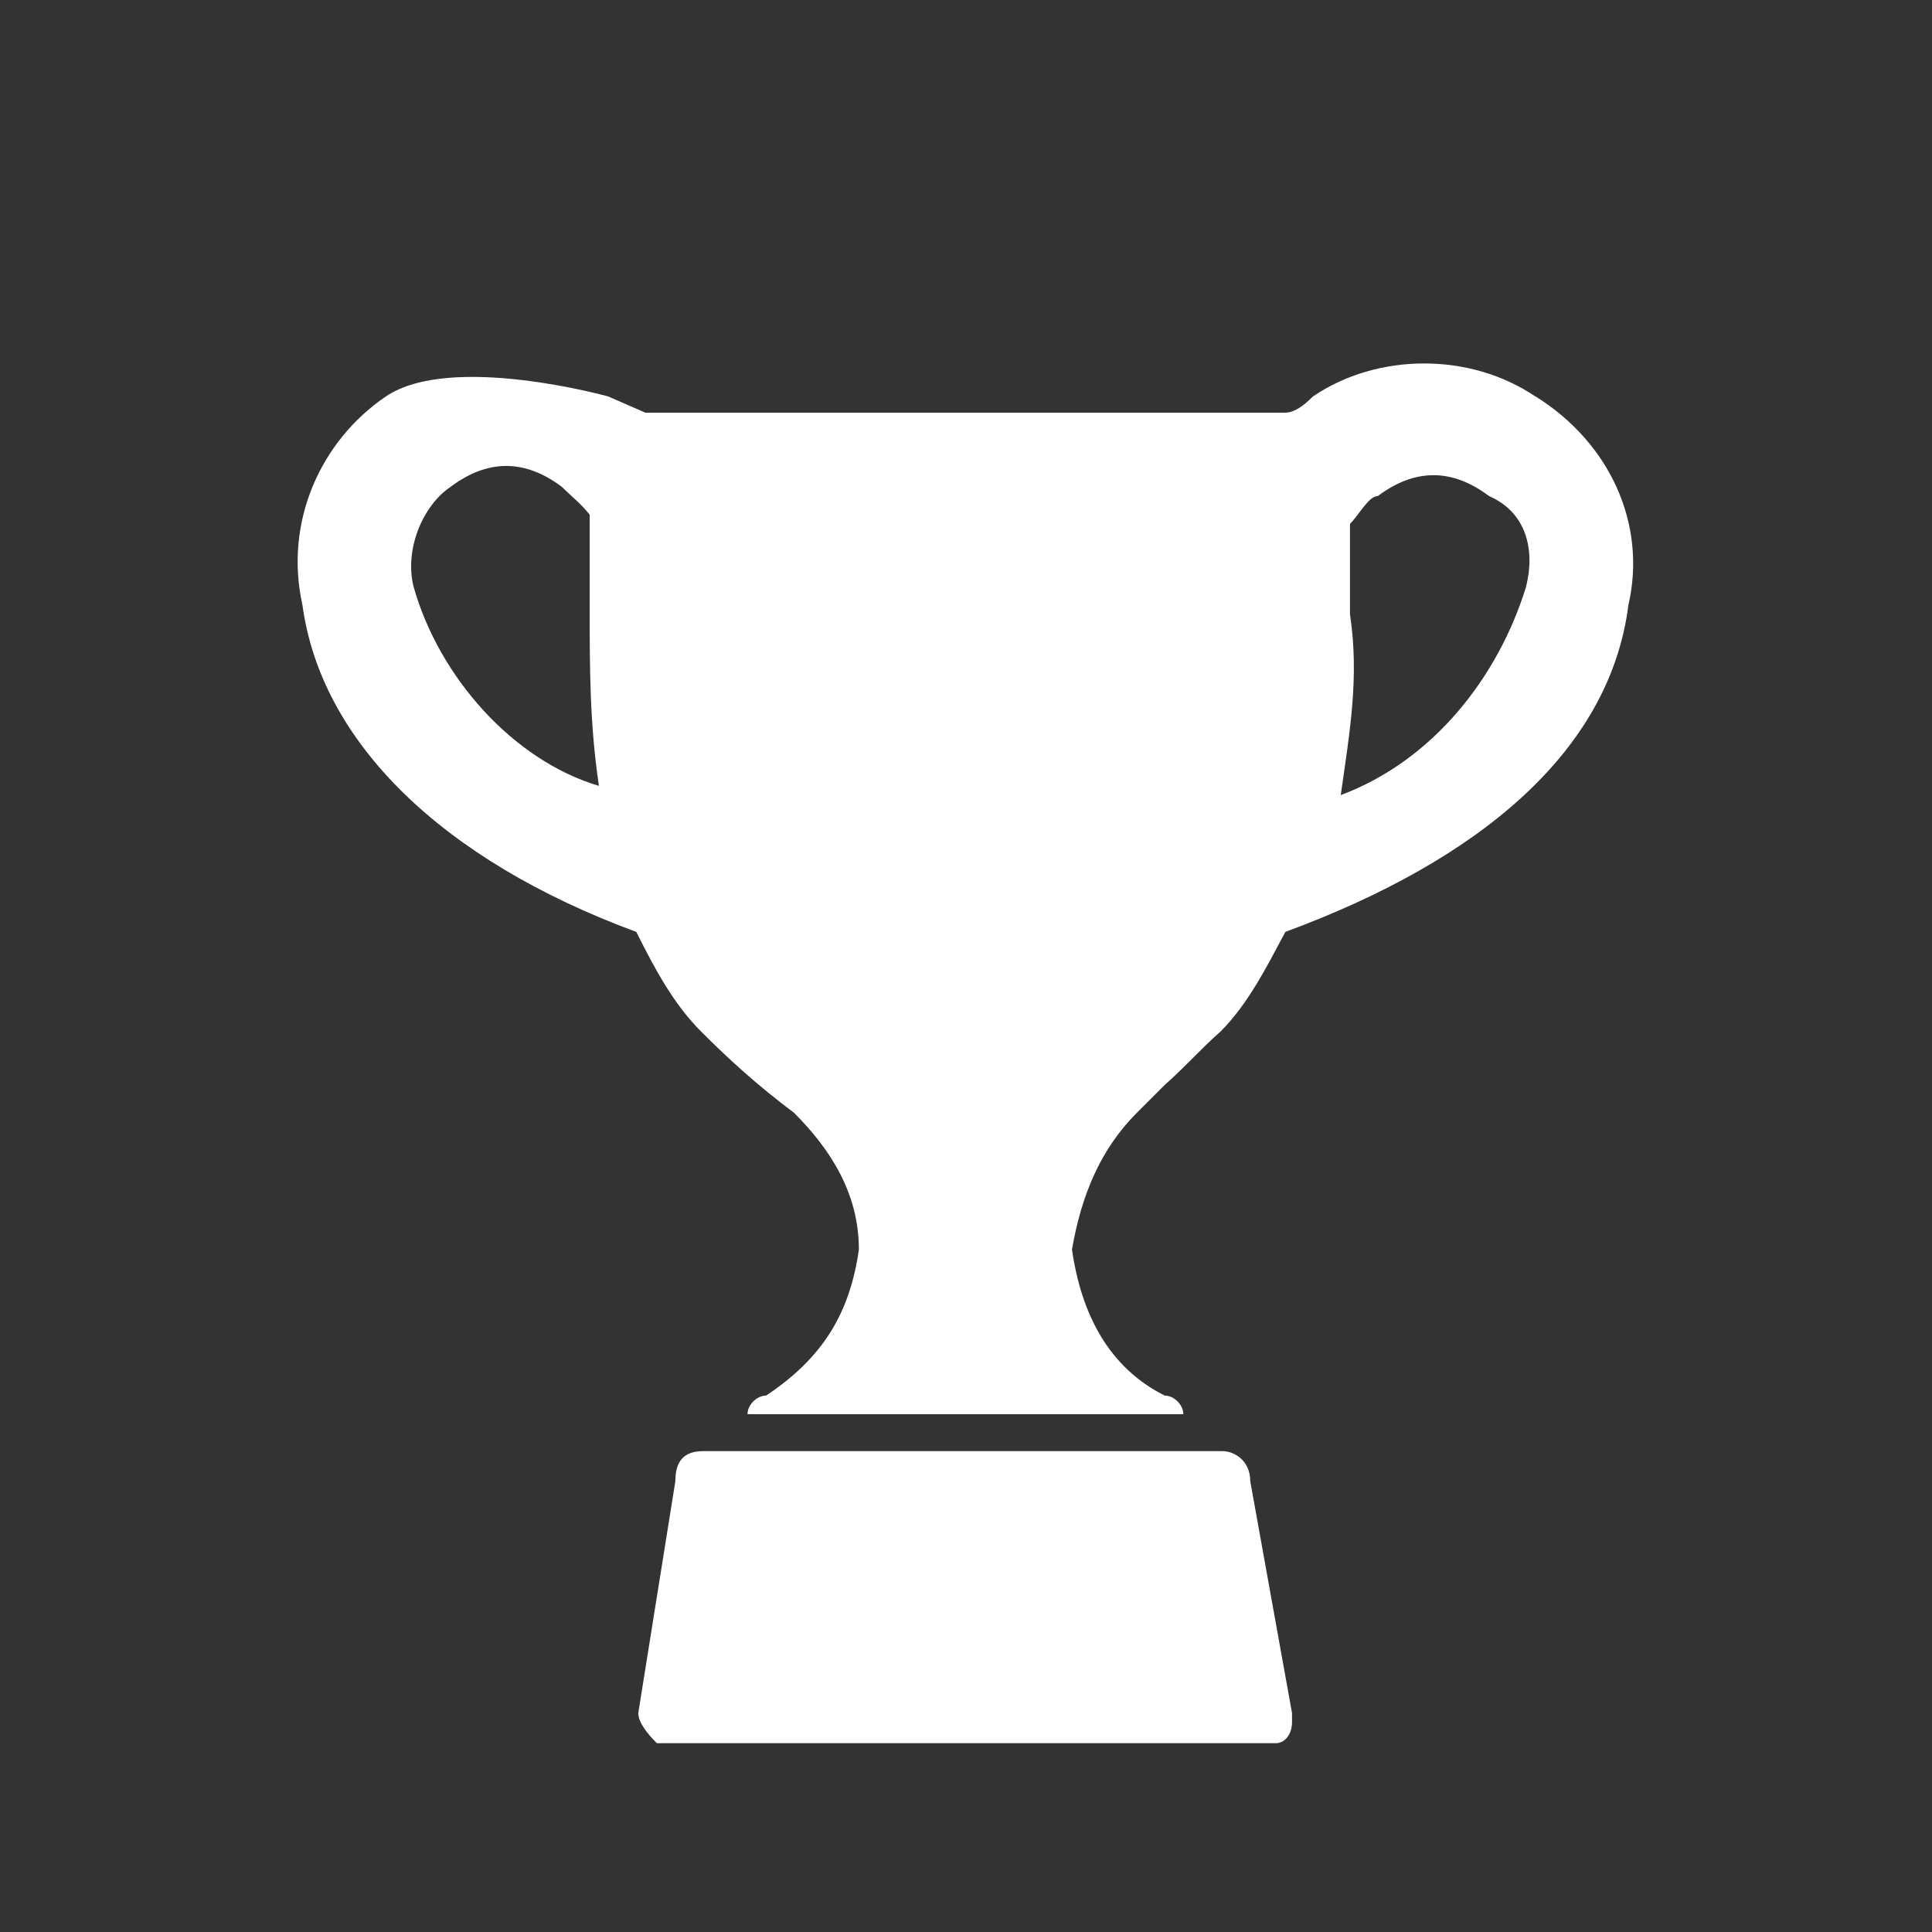
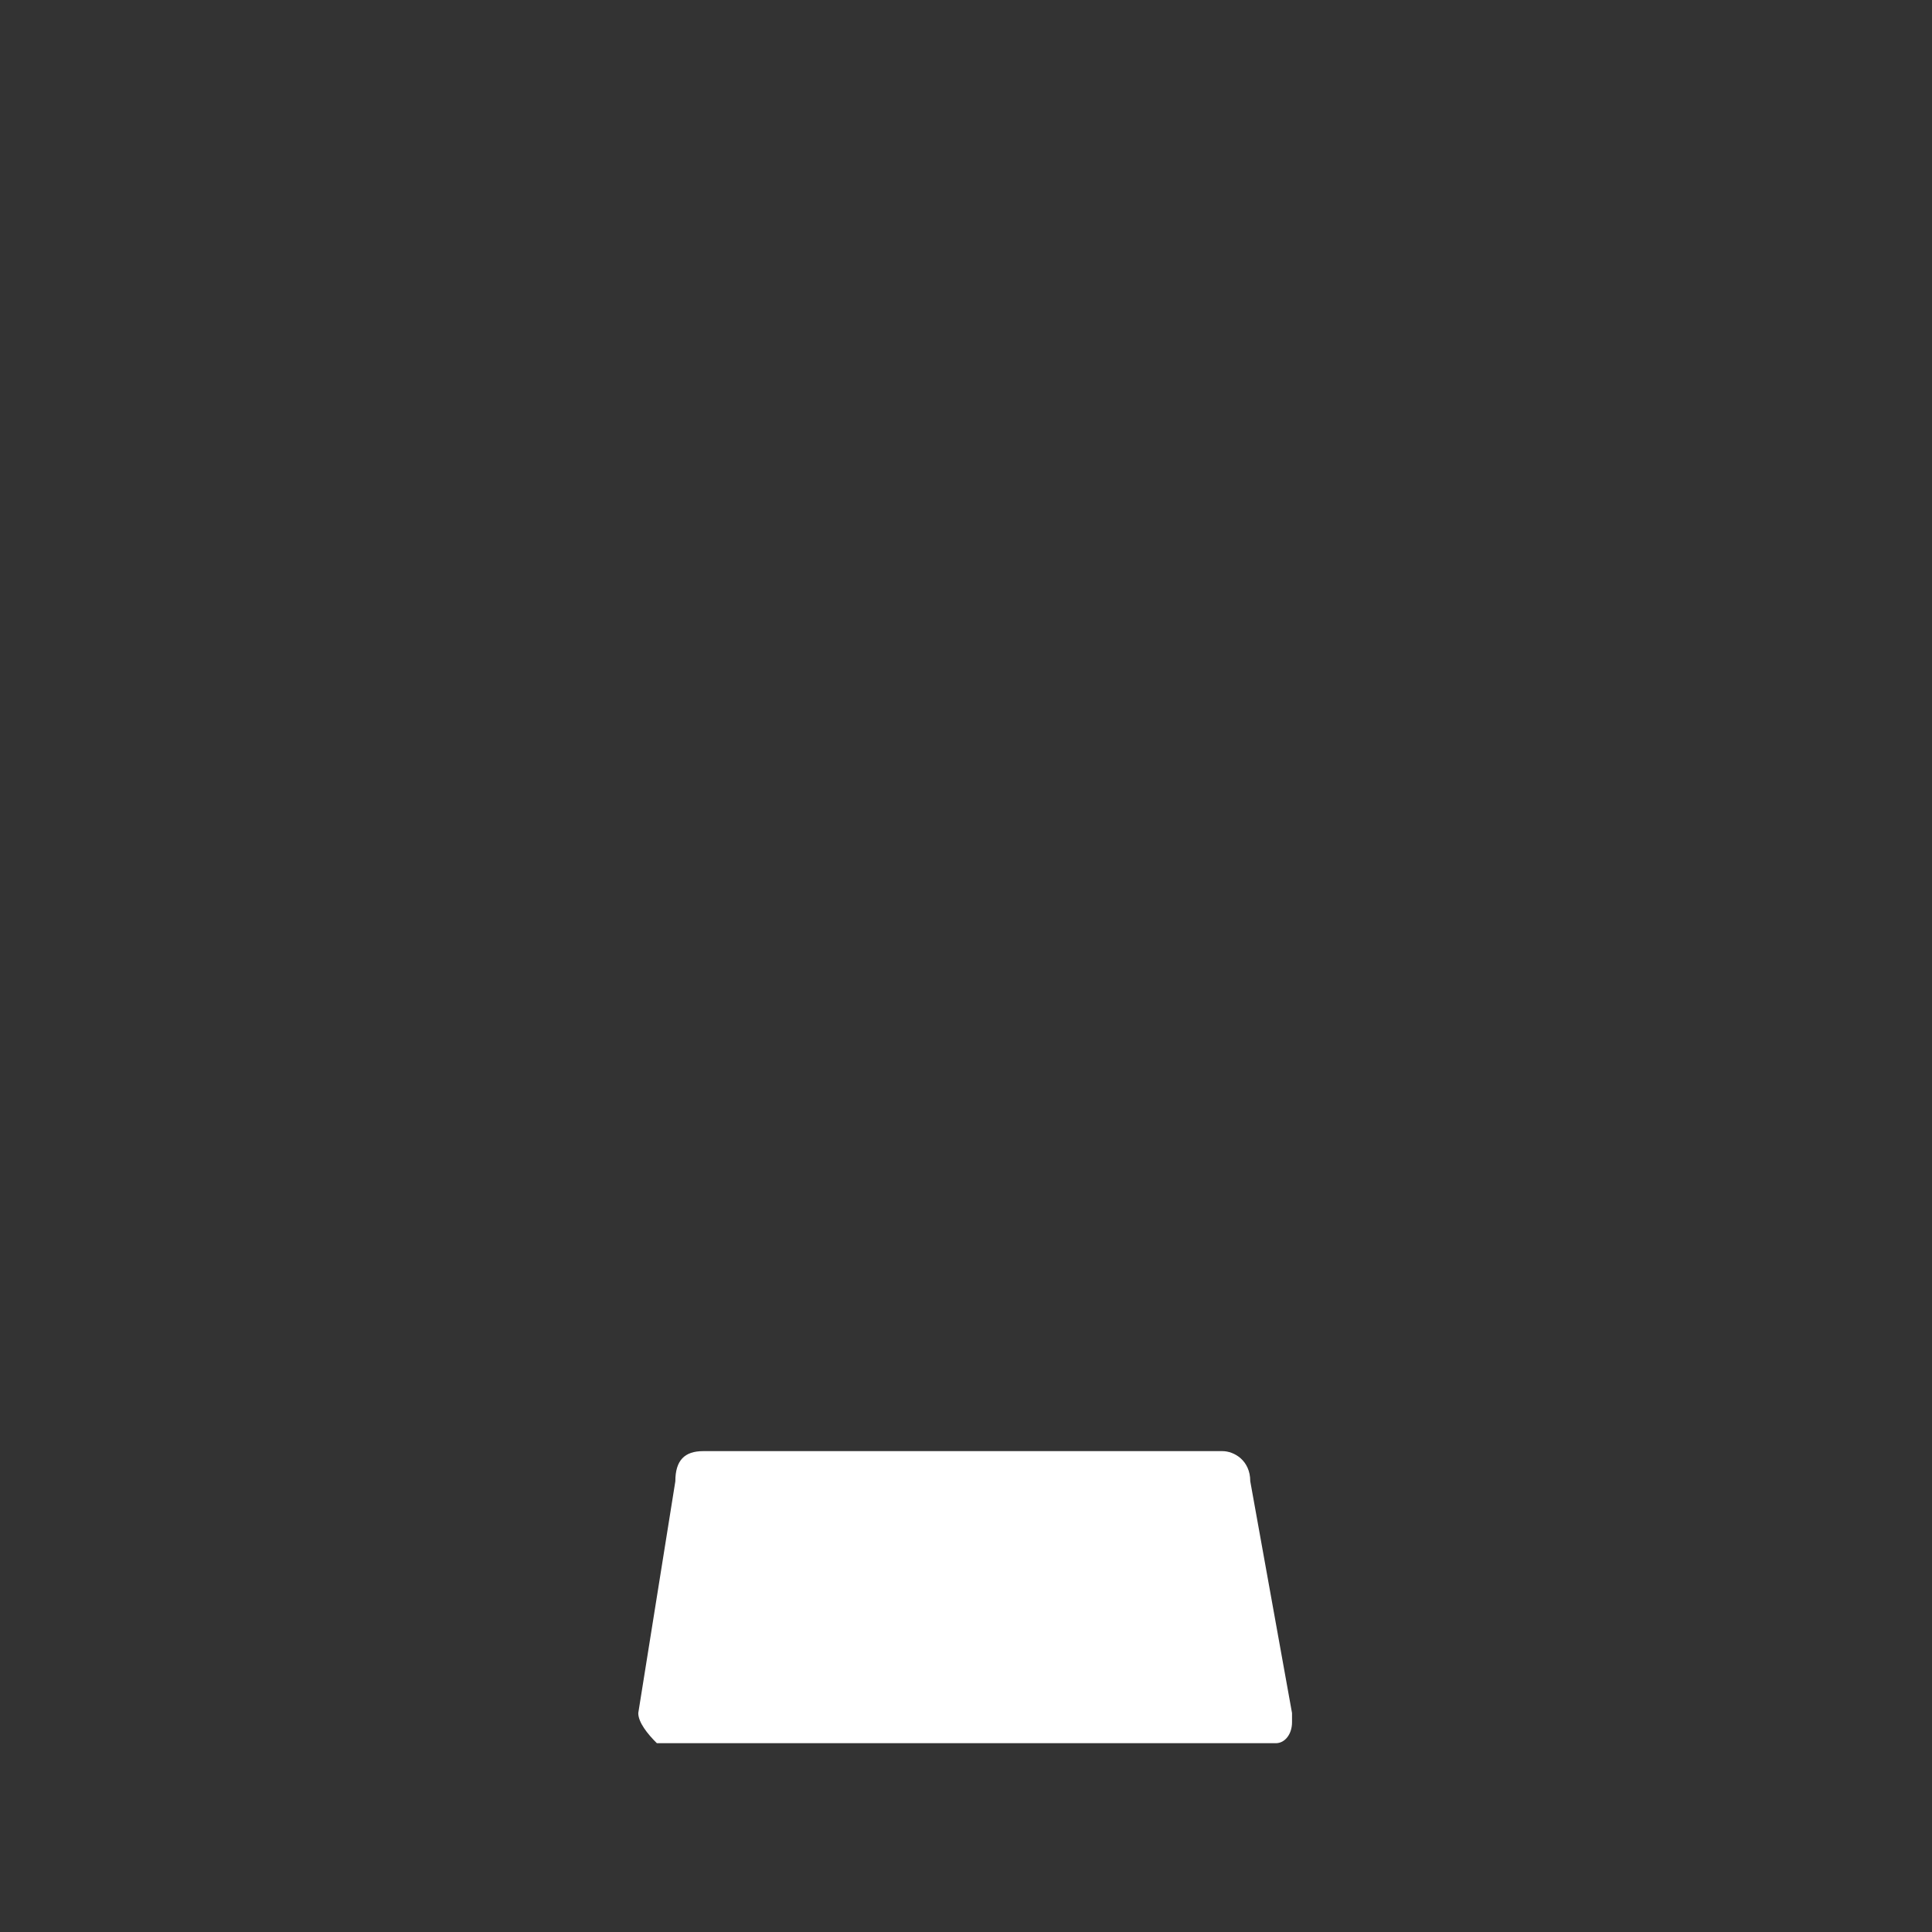
<svg xmlns="http://www.w3.org/2000/svg" version="1.1" id="svg-icon" x="0px" y="0px" width="102" height="102" viewBox="0 0 136 136" style="enable-background:new 0 0 136 136;" xml:space="preserve">
  <rect x="0" y="0" width="136" height="136" fill="#333333" stroke="none" />
  <style type="text/css">
.icon-shape{fill:#ffffff;}
</style>
  <g id="svg-icon">
-     <path class="icon-shape" d="M108.08,27.91c-4.57-3.1-11.1-3.1-15.66,0-.65.65-1.31,1.14-1.96,1.14h-45.03c-1.28-.56-2.61-1.14-2.61-1.14,0,0-11.1-3.1-15.66,0-4.57,3.1-7.18,8.81-5.87,14.68,1.31,9.63,9.79,17.95,23.5,23.01,1.31,2.61,2.61,5.06,4.57,7.02,1.96,1.96,3.92,3.75,6.53,5.71,2.61,2.61,4.57,5.71,4.57,9.63-.65,4.57-2.61,7.67-6.53,10.28-.65,0-1.31.65-1.31,1.31h30.68c0-.65-.65-1.31-1.31-1.31-3.92-1.96-5.87-5.71-6.53-10.28.65-3.75,1.96-7.02,4.57-9.63l1.96-1.96c1.31-1.14,2.61-2.61,3.92-3.75,1.96-1.96,3.26-4.57,4.57-7.02,13.71-5.06,22.84-12.73,24.15-23.01,1.31-5.71-1.31-11.42-6.53-14.68ZM29.11,41.29c-.65-2.61.65-5.71,2.61-7.02,2.61-1.96,5.22-1.96,7.83,0,.65.65,1.31,1.14,1.96,1.96v6.36c0,4.57,0,8.32.65,12.73-6.04-1.79-11.26-7.67-13.05-14.03ZM107.43,41.29c-1.96,6.36-6.53,12.24-13.05,14.68.65-4.57,1.31-8.32.65-12.73v-6.36c.65-.65,1.31-1.96,1.96-1.96,2.61-1.96,5.22-1.96,7.83,0,2.61,1.14,3.26,3.75,2.61,6.36Z" />
    <path class="icon-shape" d="M86.05,102.15h-36.55c-1.31,0-1.96.65-1.96,2.12l-2.61,16.32c0,.65.65,1.47,1.31,2.12h43.57c.65,0,1.14-.65,1.14-1.47v-.65l-2.94-16.32c0-1.47-1.14-2.12-1.96-2.12Z" />
  </g>
</svg>